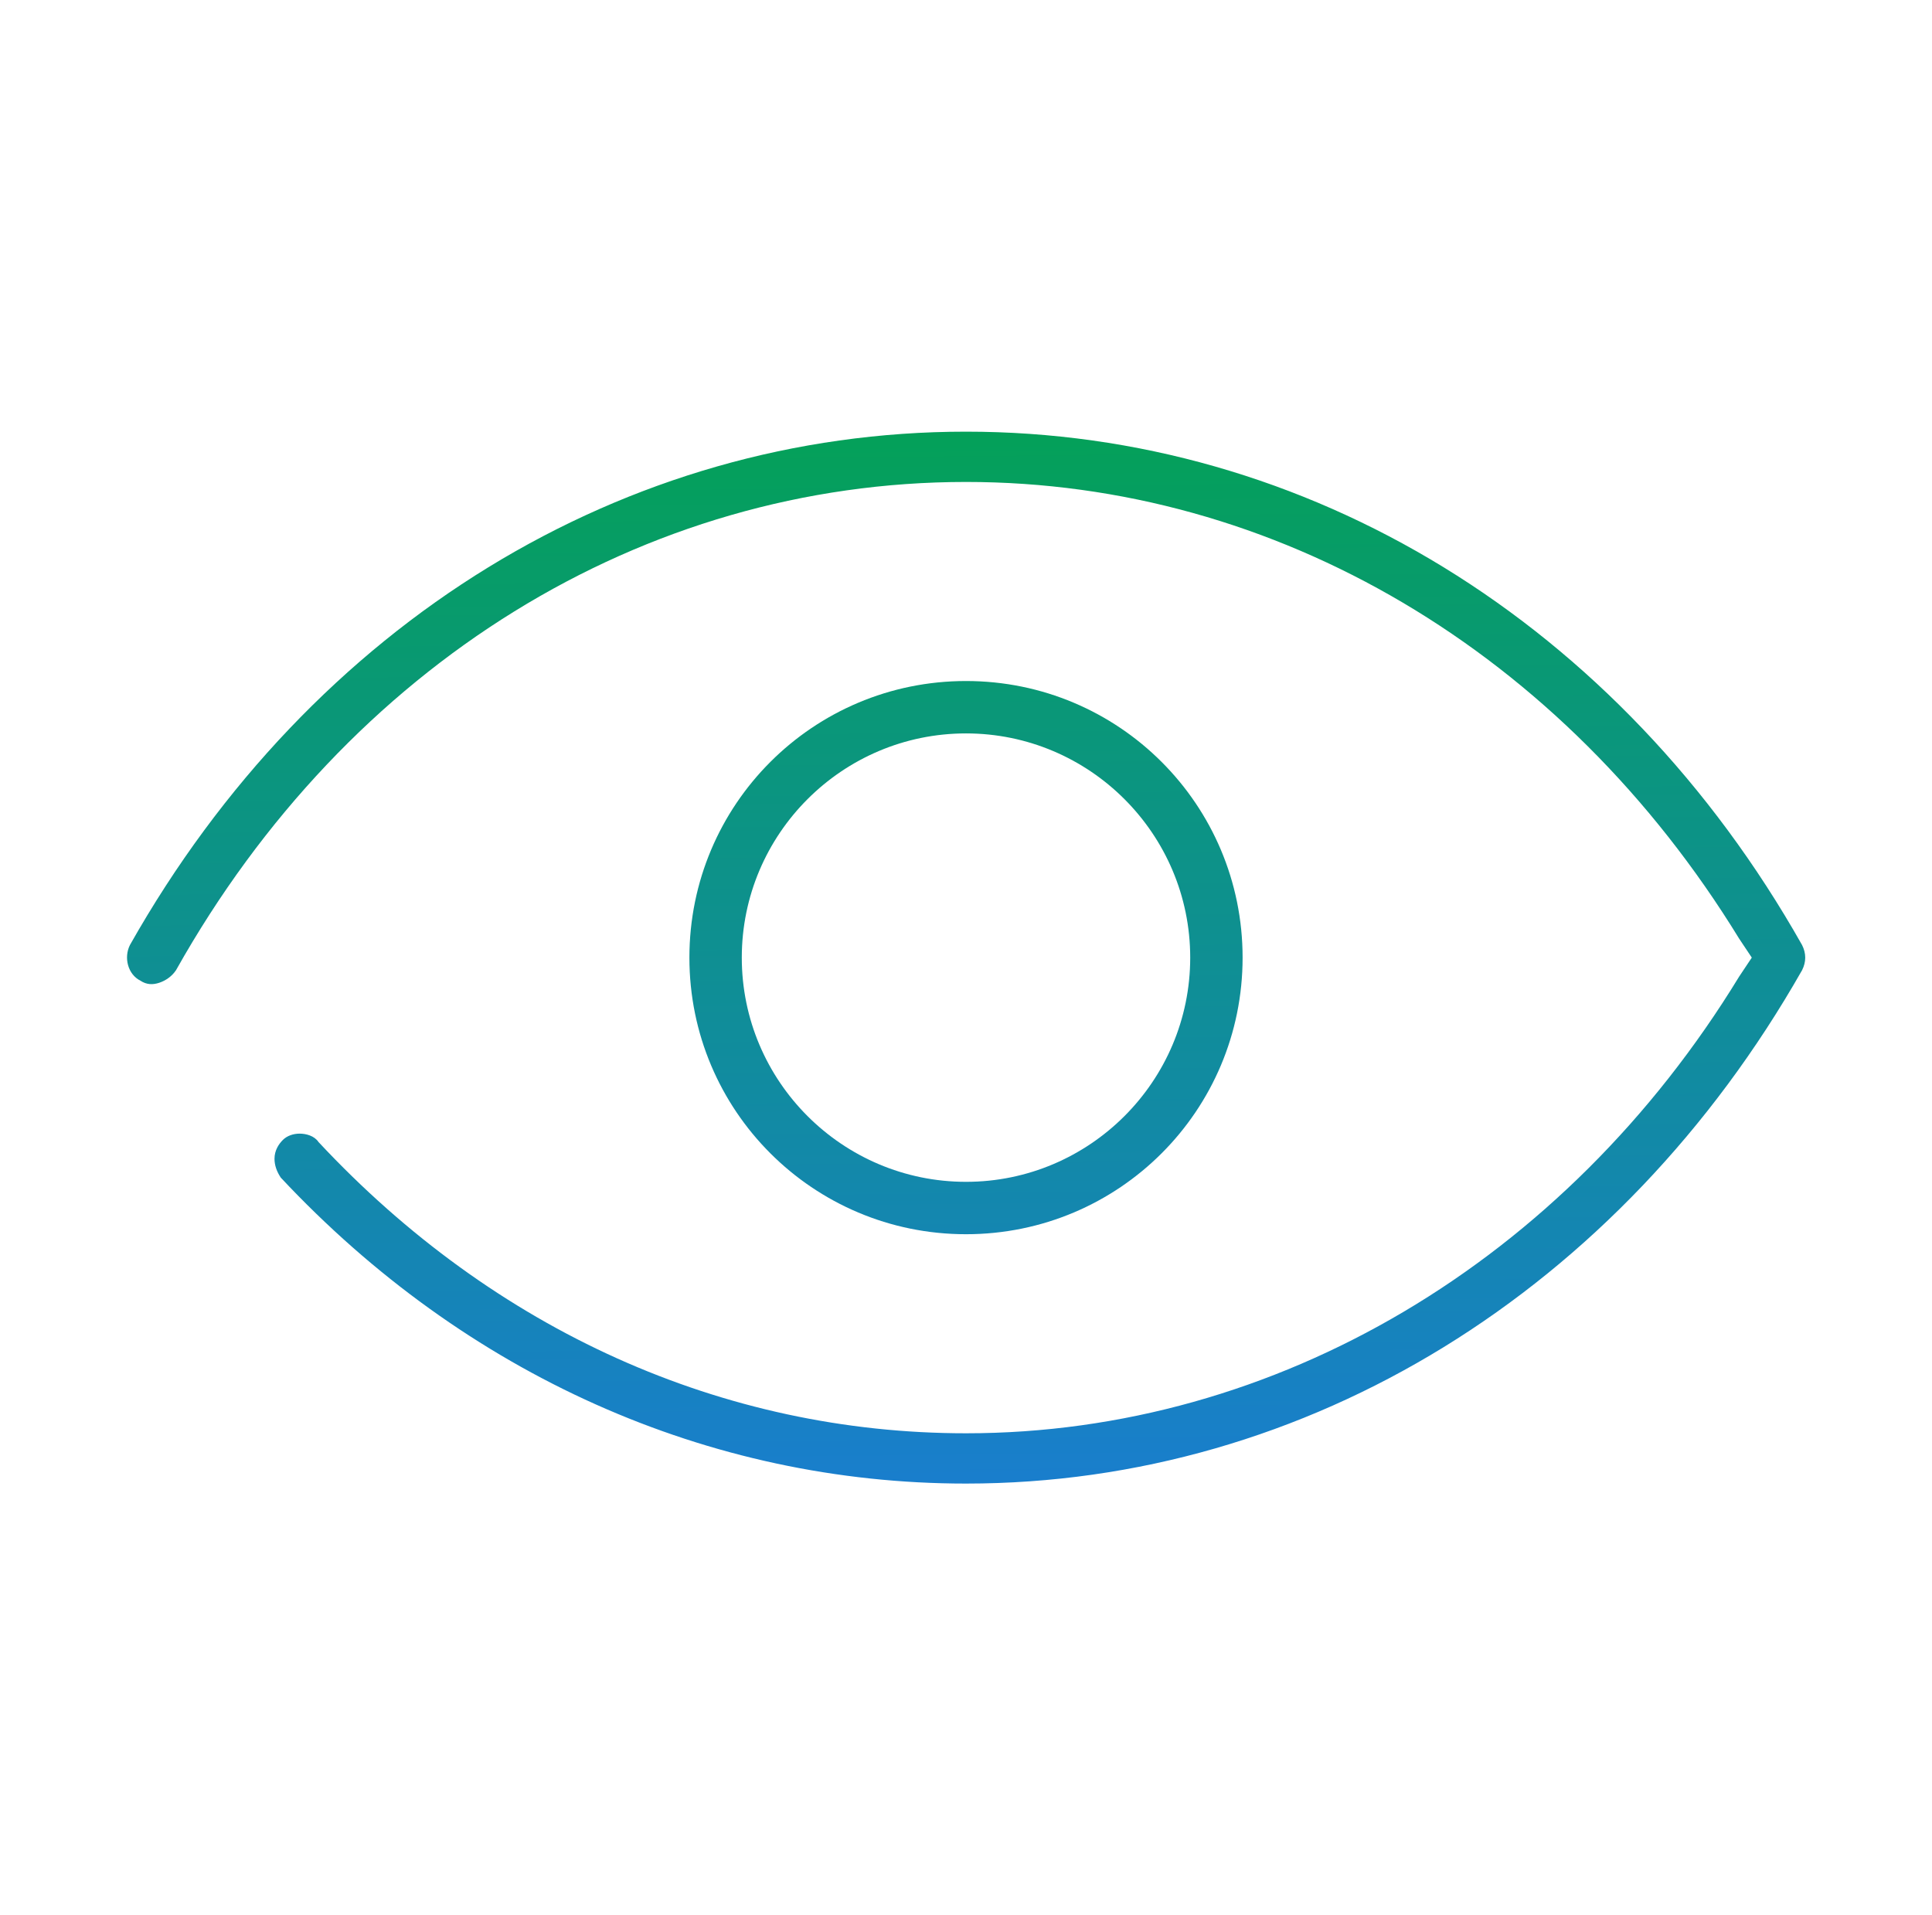
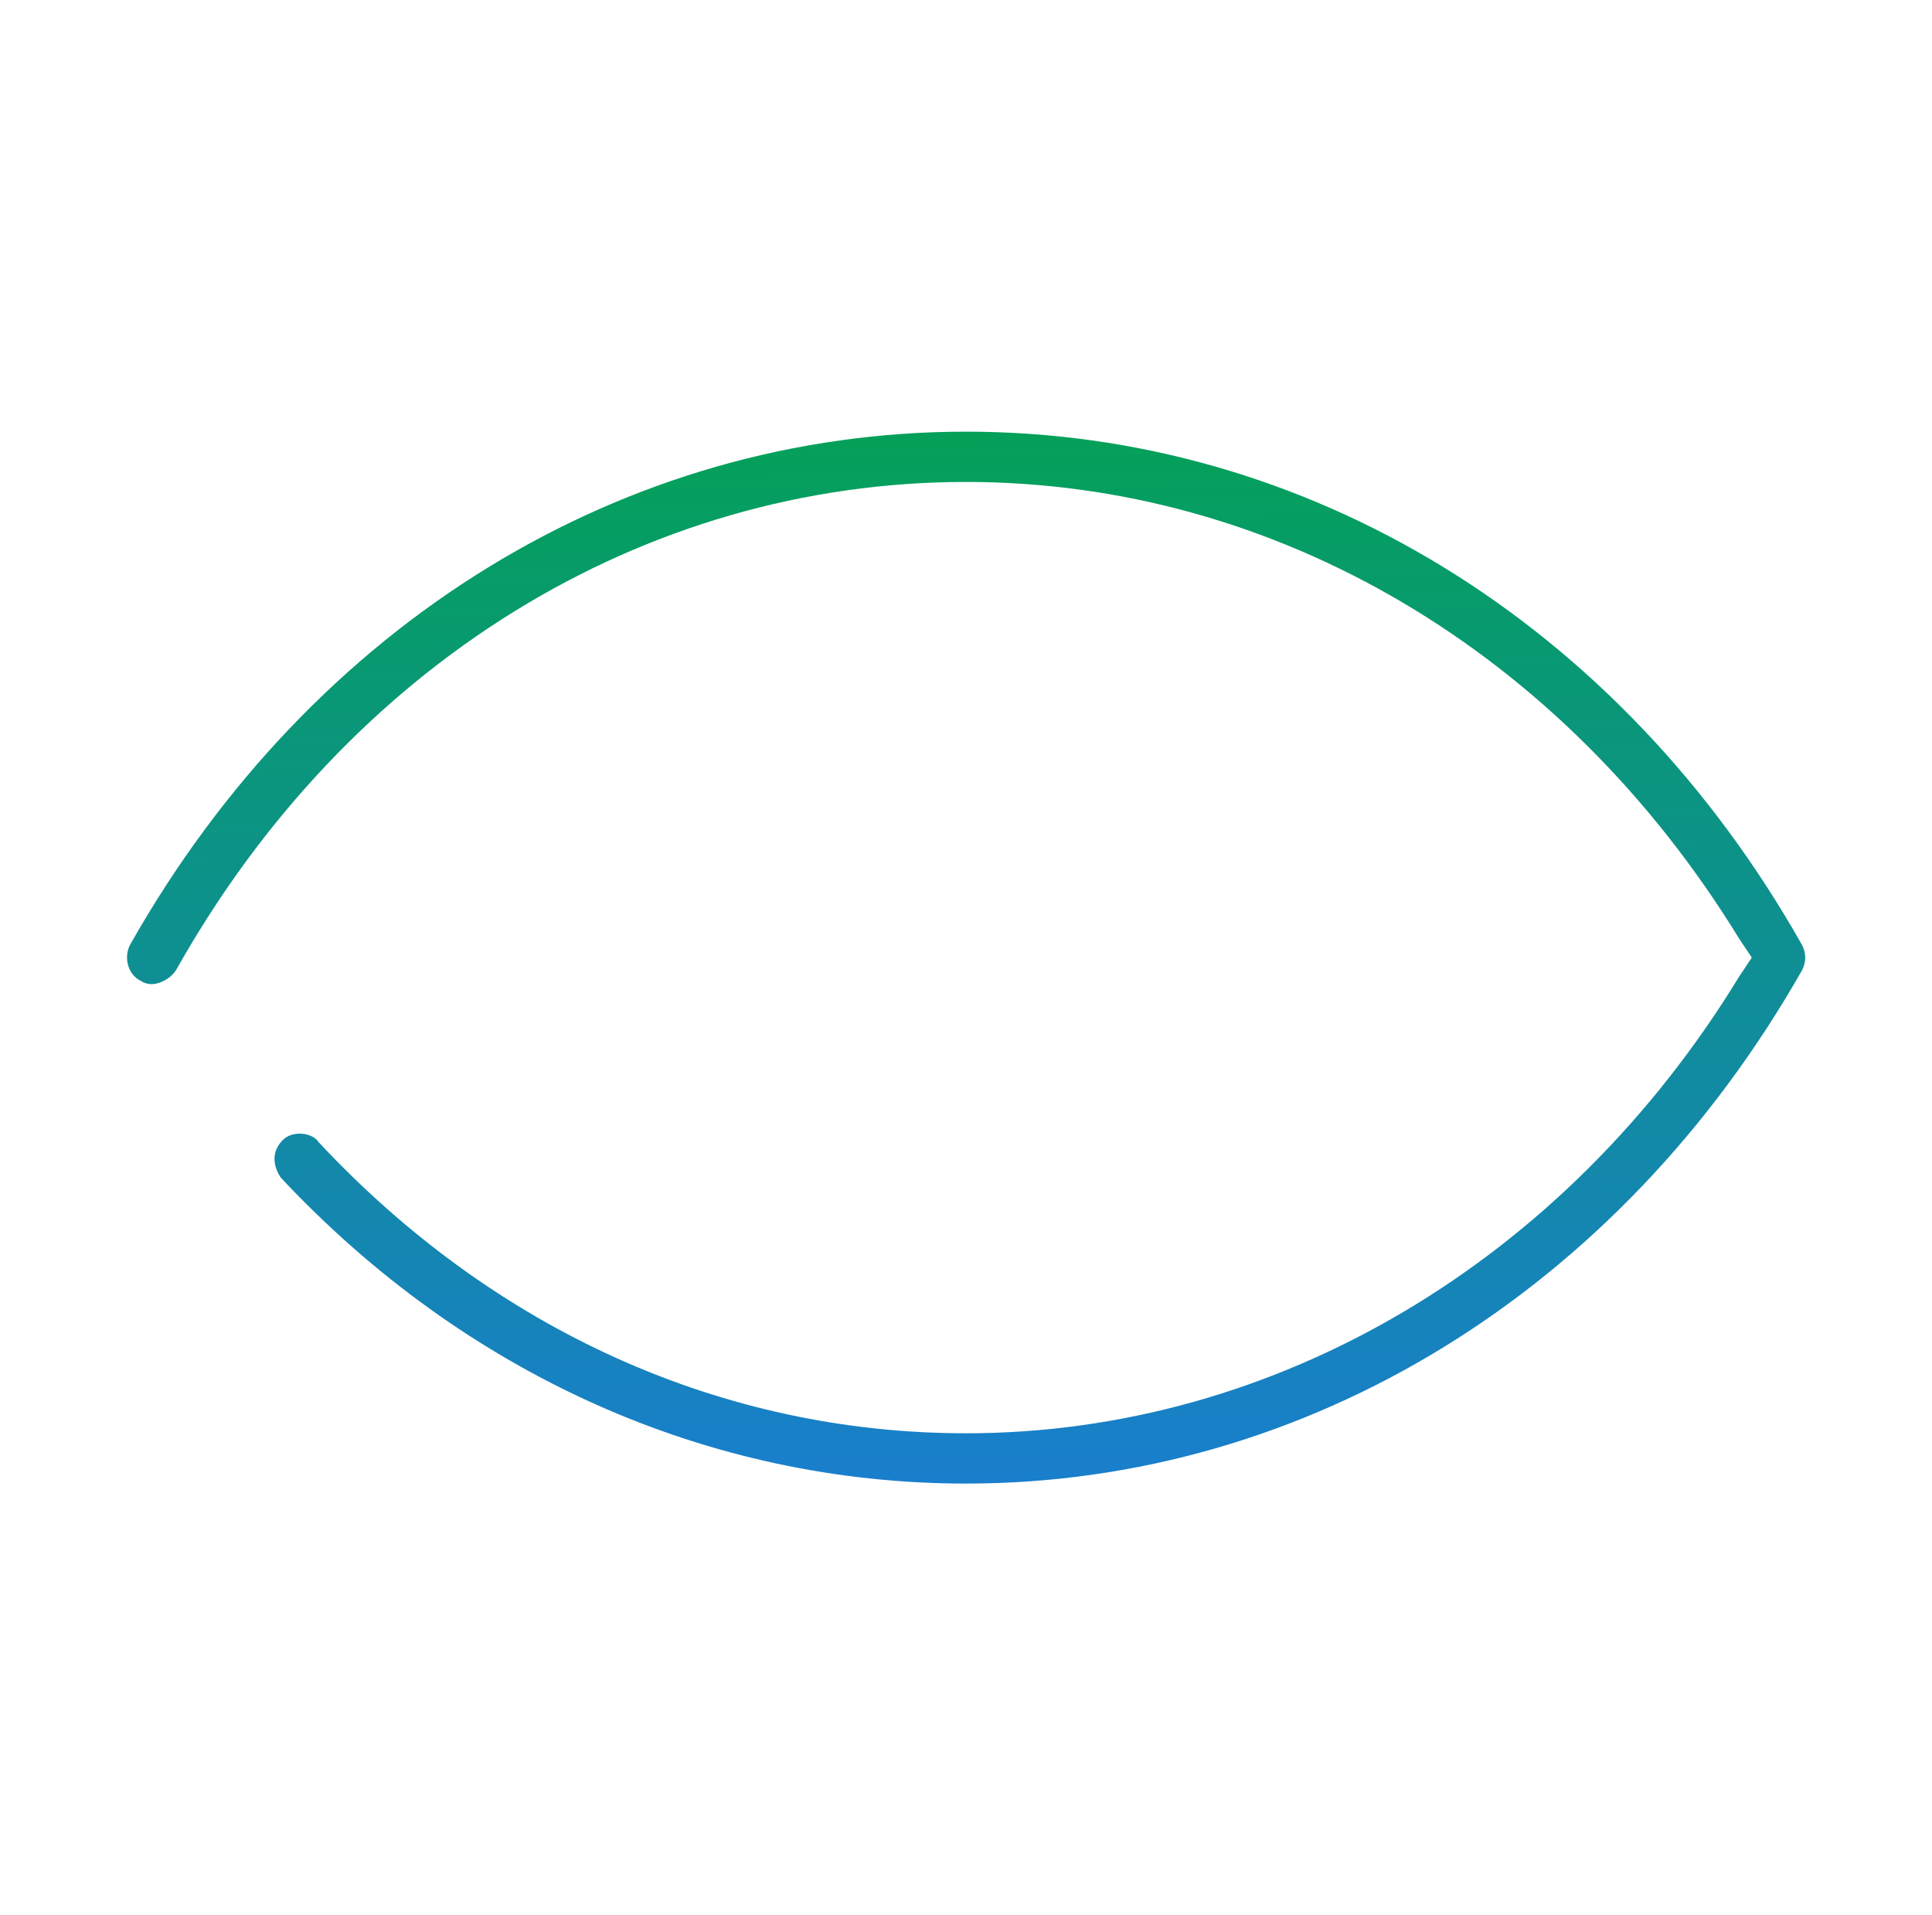
<svg xmlns="http://www.w3.org/2000/svg" id="Capa_1" x="0px" y="0px" viewBox="0 0 92.2 91.4" style="enable-background:new 0 0 92.2 91.4;" xml:space="preserve">
  <style type="text/css"> .st0{fill:url(#SVGID_1_);} .st1{fill:url(#SVGID_2_);} </style>
  <g>
    <linearGradient id="SVGID_1_" gradientUnits="userSpaceOnUse" x1="45.719" y1="10.777" x2="46.502" y2="82.581">
      <stop offset="0" style="stop-color:#00A742" />
      <stop offset="1" style="stop-color:#1E76E8" />
    </linearGradient>
    <path class="st0" d="M86,45.1c-8.7-15.4-23.6-24.5-39.9-24.5S14.9,29.7,6.2,45.1c-0.3,0.6-0.1,1.4,0.5,1.7c0.3,0.2,0.6,0.2,0.9,0.1 c0.3-0.1,0.6-0.3,0.8-0.6C16.6,31.7,30.7,23,46.1,23c14.8,0,28.5,8.1,36.9,21.8l0.6,0.9L83,46.6c-8.3,13.6-22.1,21.8-36.9,21.8 c-11.6,0-22.5-4.9-30.9-13.9c-0.2-0.3-0.6-0.4-0.9-0.4c-0.3,0-0.6,0.1-0.8,0.3c-0.2,0.2-0.4,0.5-0.4,0.9c0,0.3,0.1,0.6,0.3,0.9 c8.8,9.4,20.4,14.6,32.7,14.6c16.3,0,31.2-9.2,39.9-24.5C86.2,45.9,86.2,45.5,86,45.1z" />
    <linearGradient id="SVGID_2_" gradientUnits="userSpaceOnUse" x1="45.72" y1="10.777" x2="46.503" y2="82.581">
      <stop offset="0" style="stop-color:#00A742" />
      <stop offset="1" style="stop-color:#1E76E8" />
    </linearGradient>
-     <path class="st1" d="M46.1,32.5c-7.3,0-13.2,5.9-13.2,13.2c0,7.3,5.9,13.2,13.2,13.2c7.3,0,13.2-5.9,13.2-13.2 C59.3,38.4,53.4,32.5,46.1,32.5z M46.1,56.4c-5.9,0-10.7-4.8-10.7-10.7c0-5.9,4.8-10.7,10.7-10.7c5.9,0,10.7,4.8,10.7,10.7 C56.8,51.6,52,56.4,46.1,56.4z" />
  </g>
</svg>